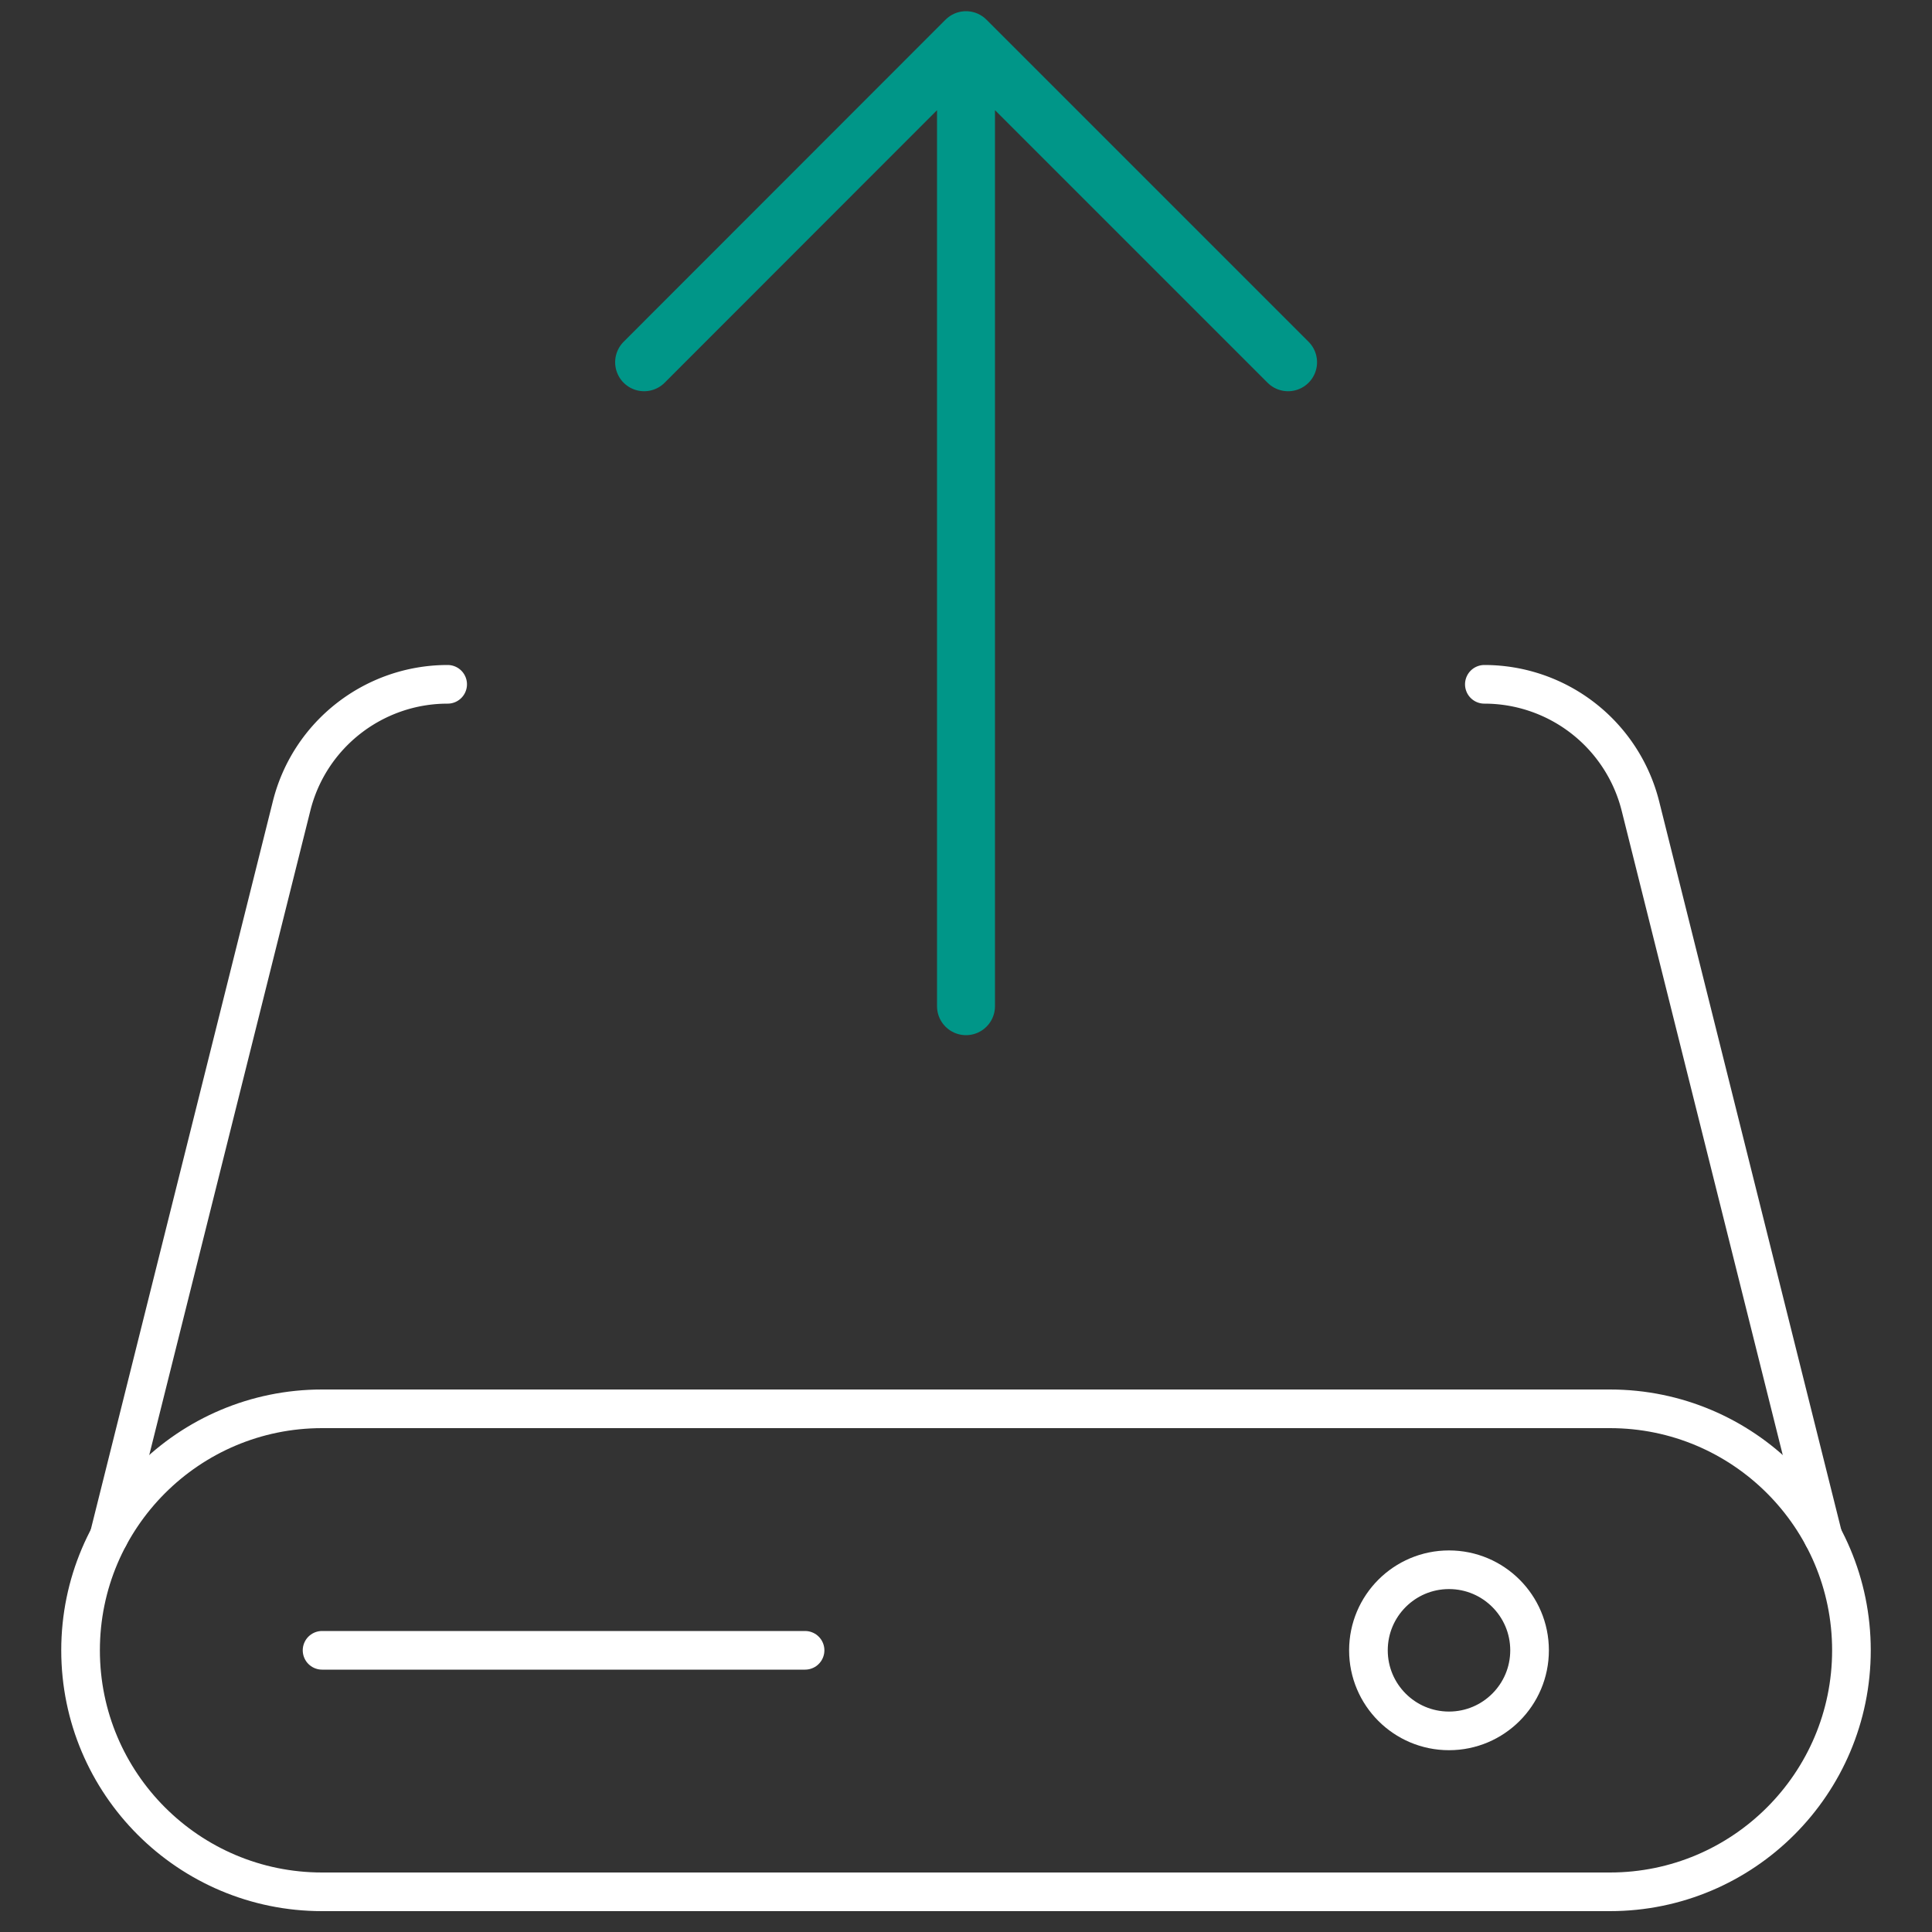
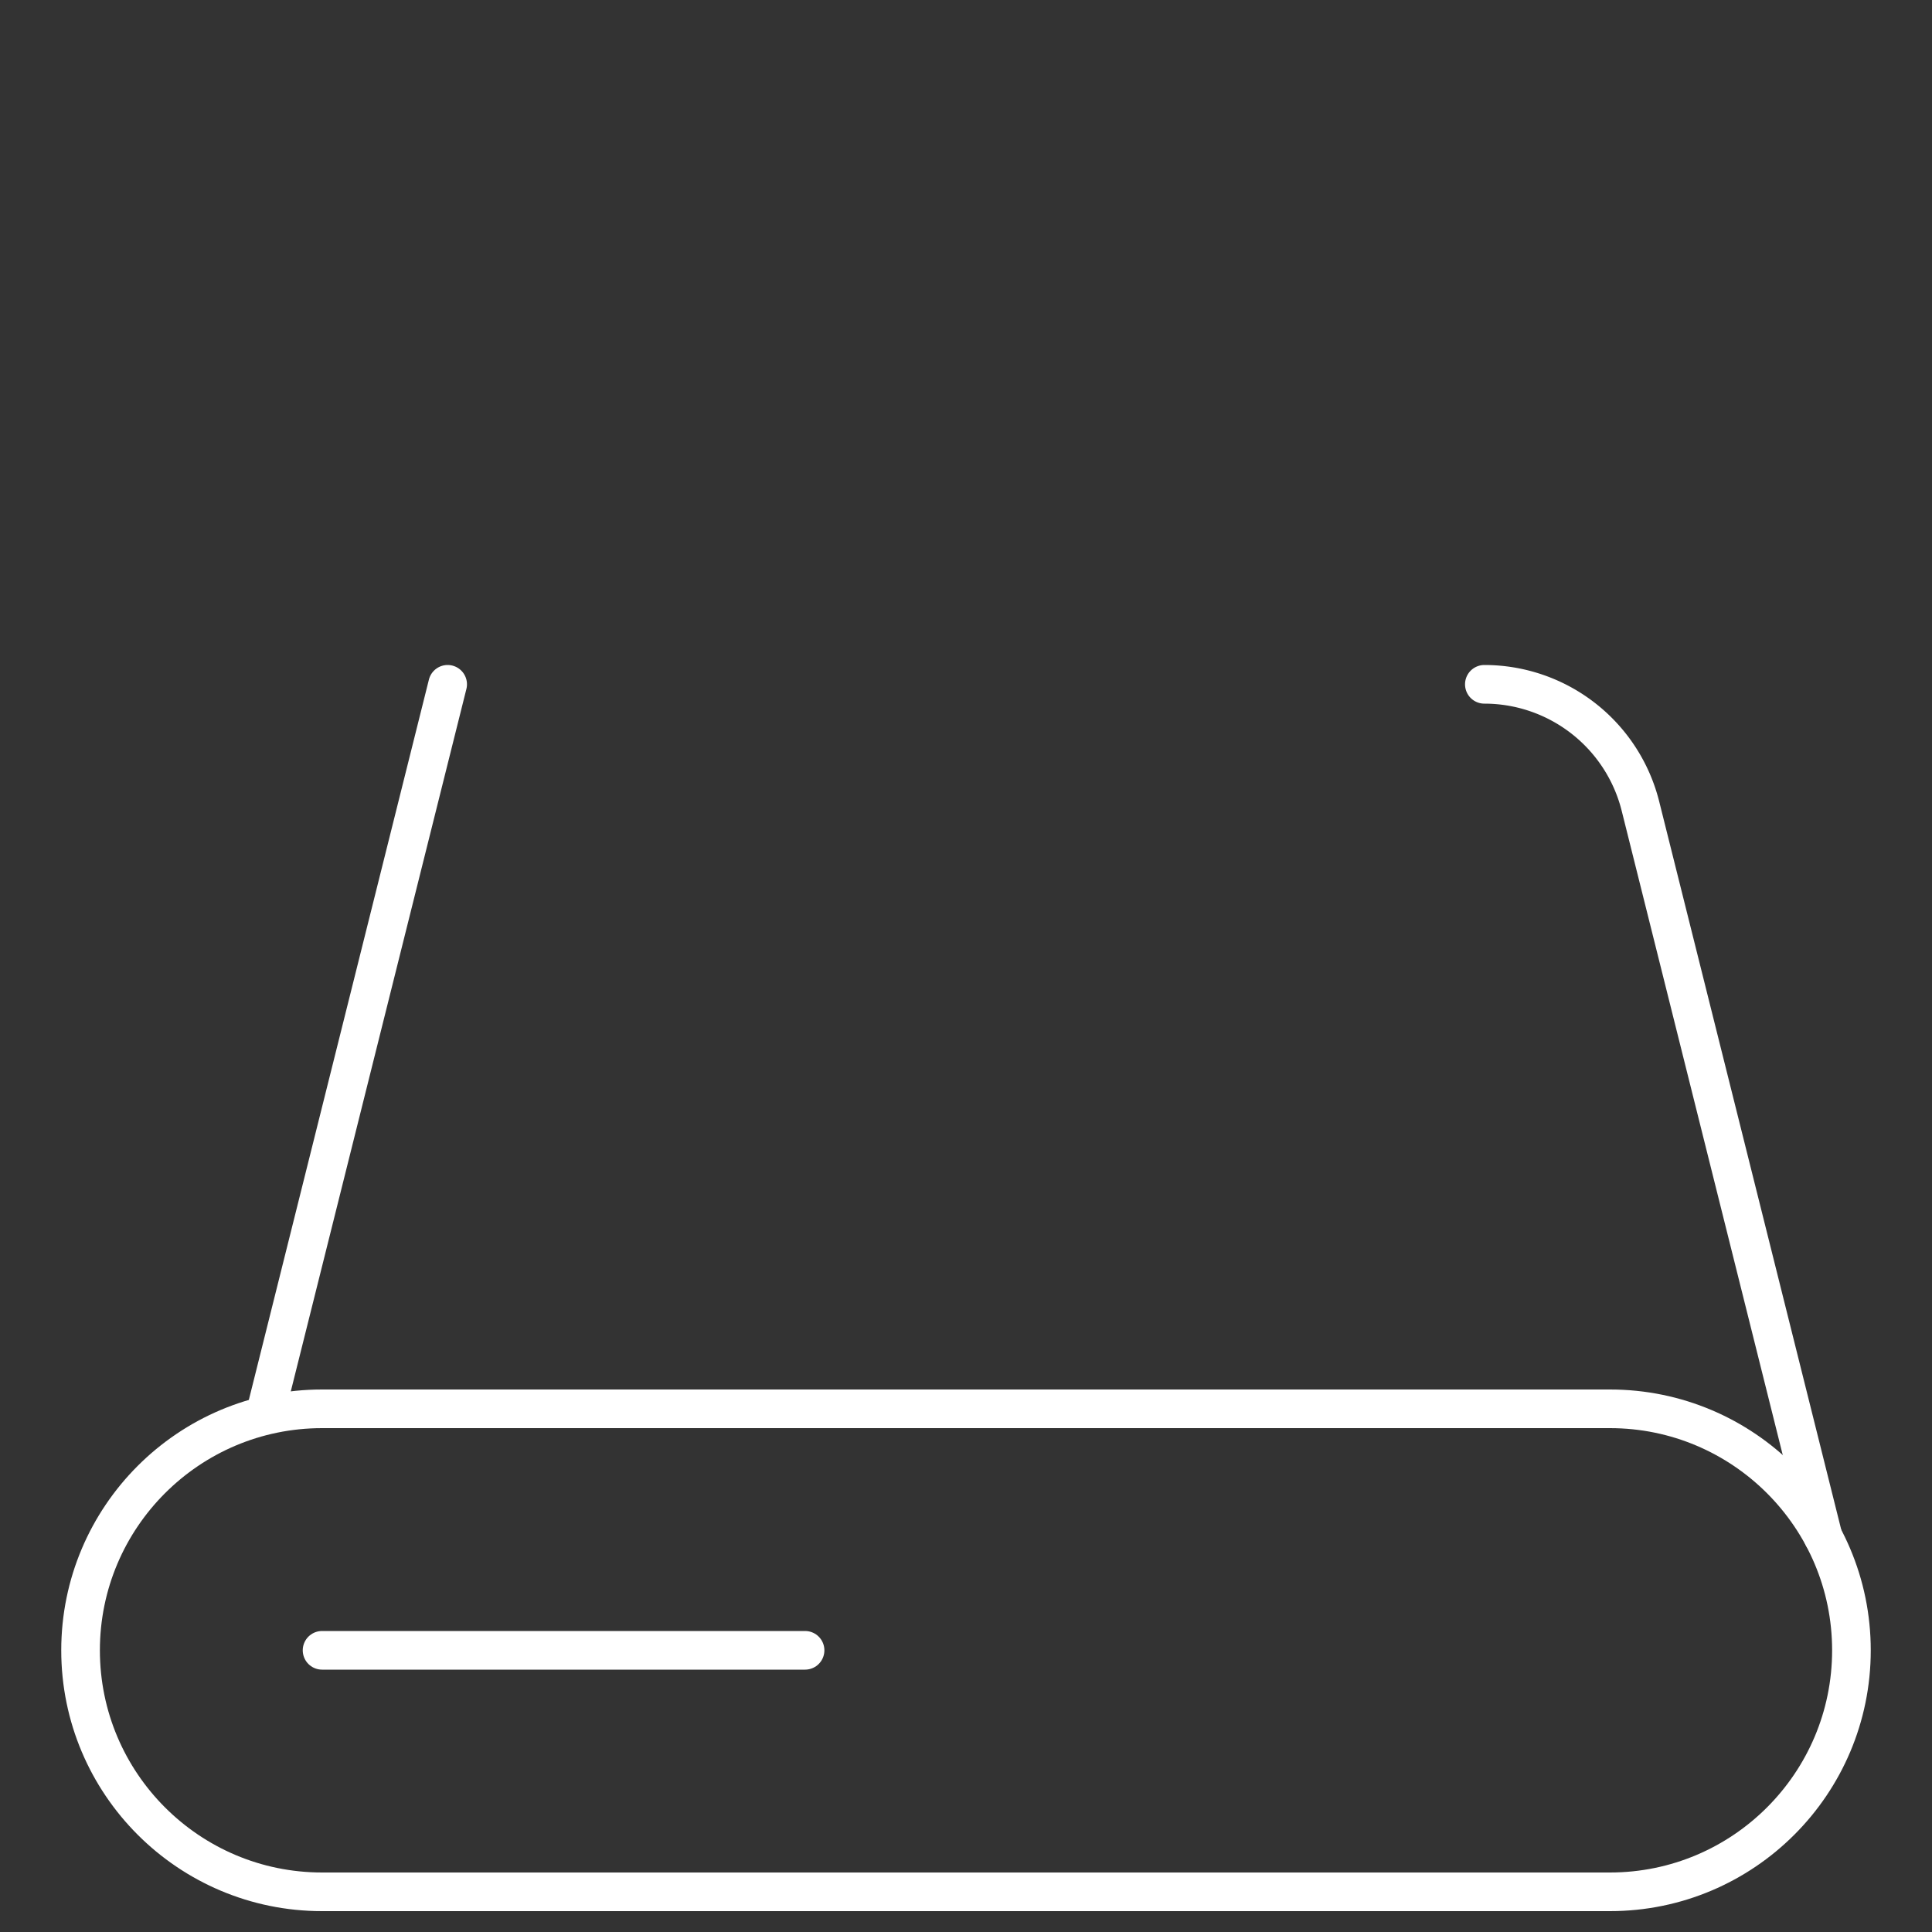
<svg xmlns="http://www.w3.org/2000/svg" viewBox="0 0 100 100">
  <rect x="0" y="0" width="100" height="100" fill="#333333" stroke="none" />
-   <path fill="none" stroke="#009688" stroke-linecap="round" stroke-linejoin="round" stroke-width="3" d="M50 2.08v50M66.67 18.75 50 2.08 33.34 18.75" />
  <path d="M95.83 85.42c0 6.9-5.6 12.5-12.5 12.5H16.67c-6.9 0-12.5-5.6-12.5-12.5s5.6-12.5 12.5-12.5h66.66c6.9 0 12.5 5.6 12.5 12.5ZM16.67 85.42h25" fill="none" stroke="#fff" stroke-linecap="round" stroke-linejoin="round" stroke-width="2" />
-   <circle cx="75" cy="85.42" r="4.17" fill="none" stroke="#fff" stroke-linecap="round" stroke-linejoin="round" stroke-width="2" />
-   <path d="M23.17 35.42c-3.82 0-7.16 2.6-8.08 6.31l-9.45 37.8M94.36 79.53l-9.45-37.8a8.331 8.331 0 0 0-8.08-6.31" fill="none" stroke="#fff" stroke-linecap="round" stroke-linejoin="round" stroke-width="2" />
+   <path d="M23.17 35.42l-9.45 37.8M94.36 79.53l-9.45-37.8a8.331 8.331 0 0 0-8.08-6.31" fill="none" stroke="#fff" stroke-linecap="round" stroke-linejoin="round" stroke-width="2" />
</svg>